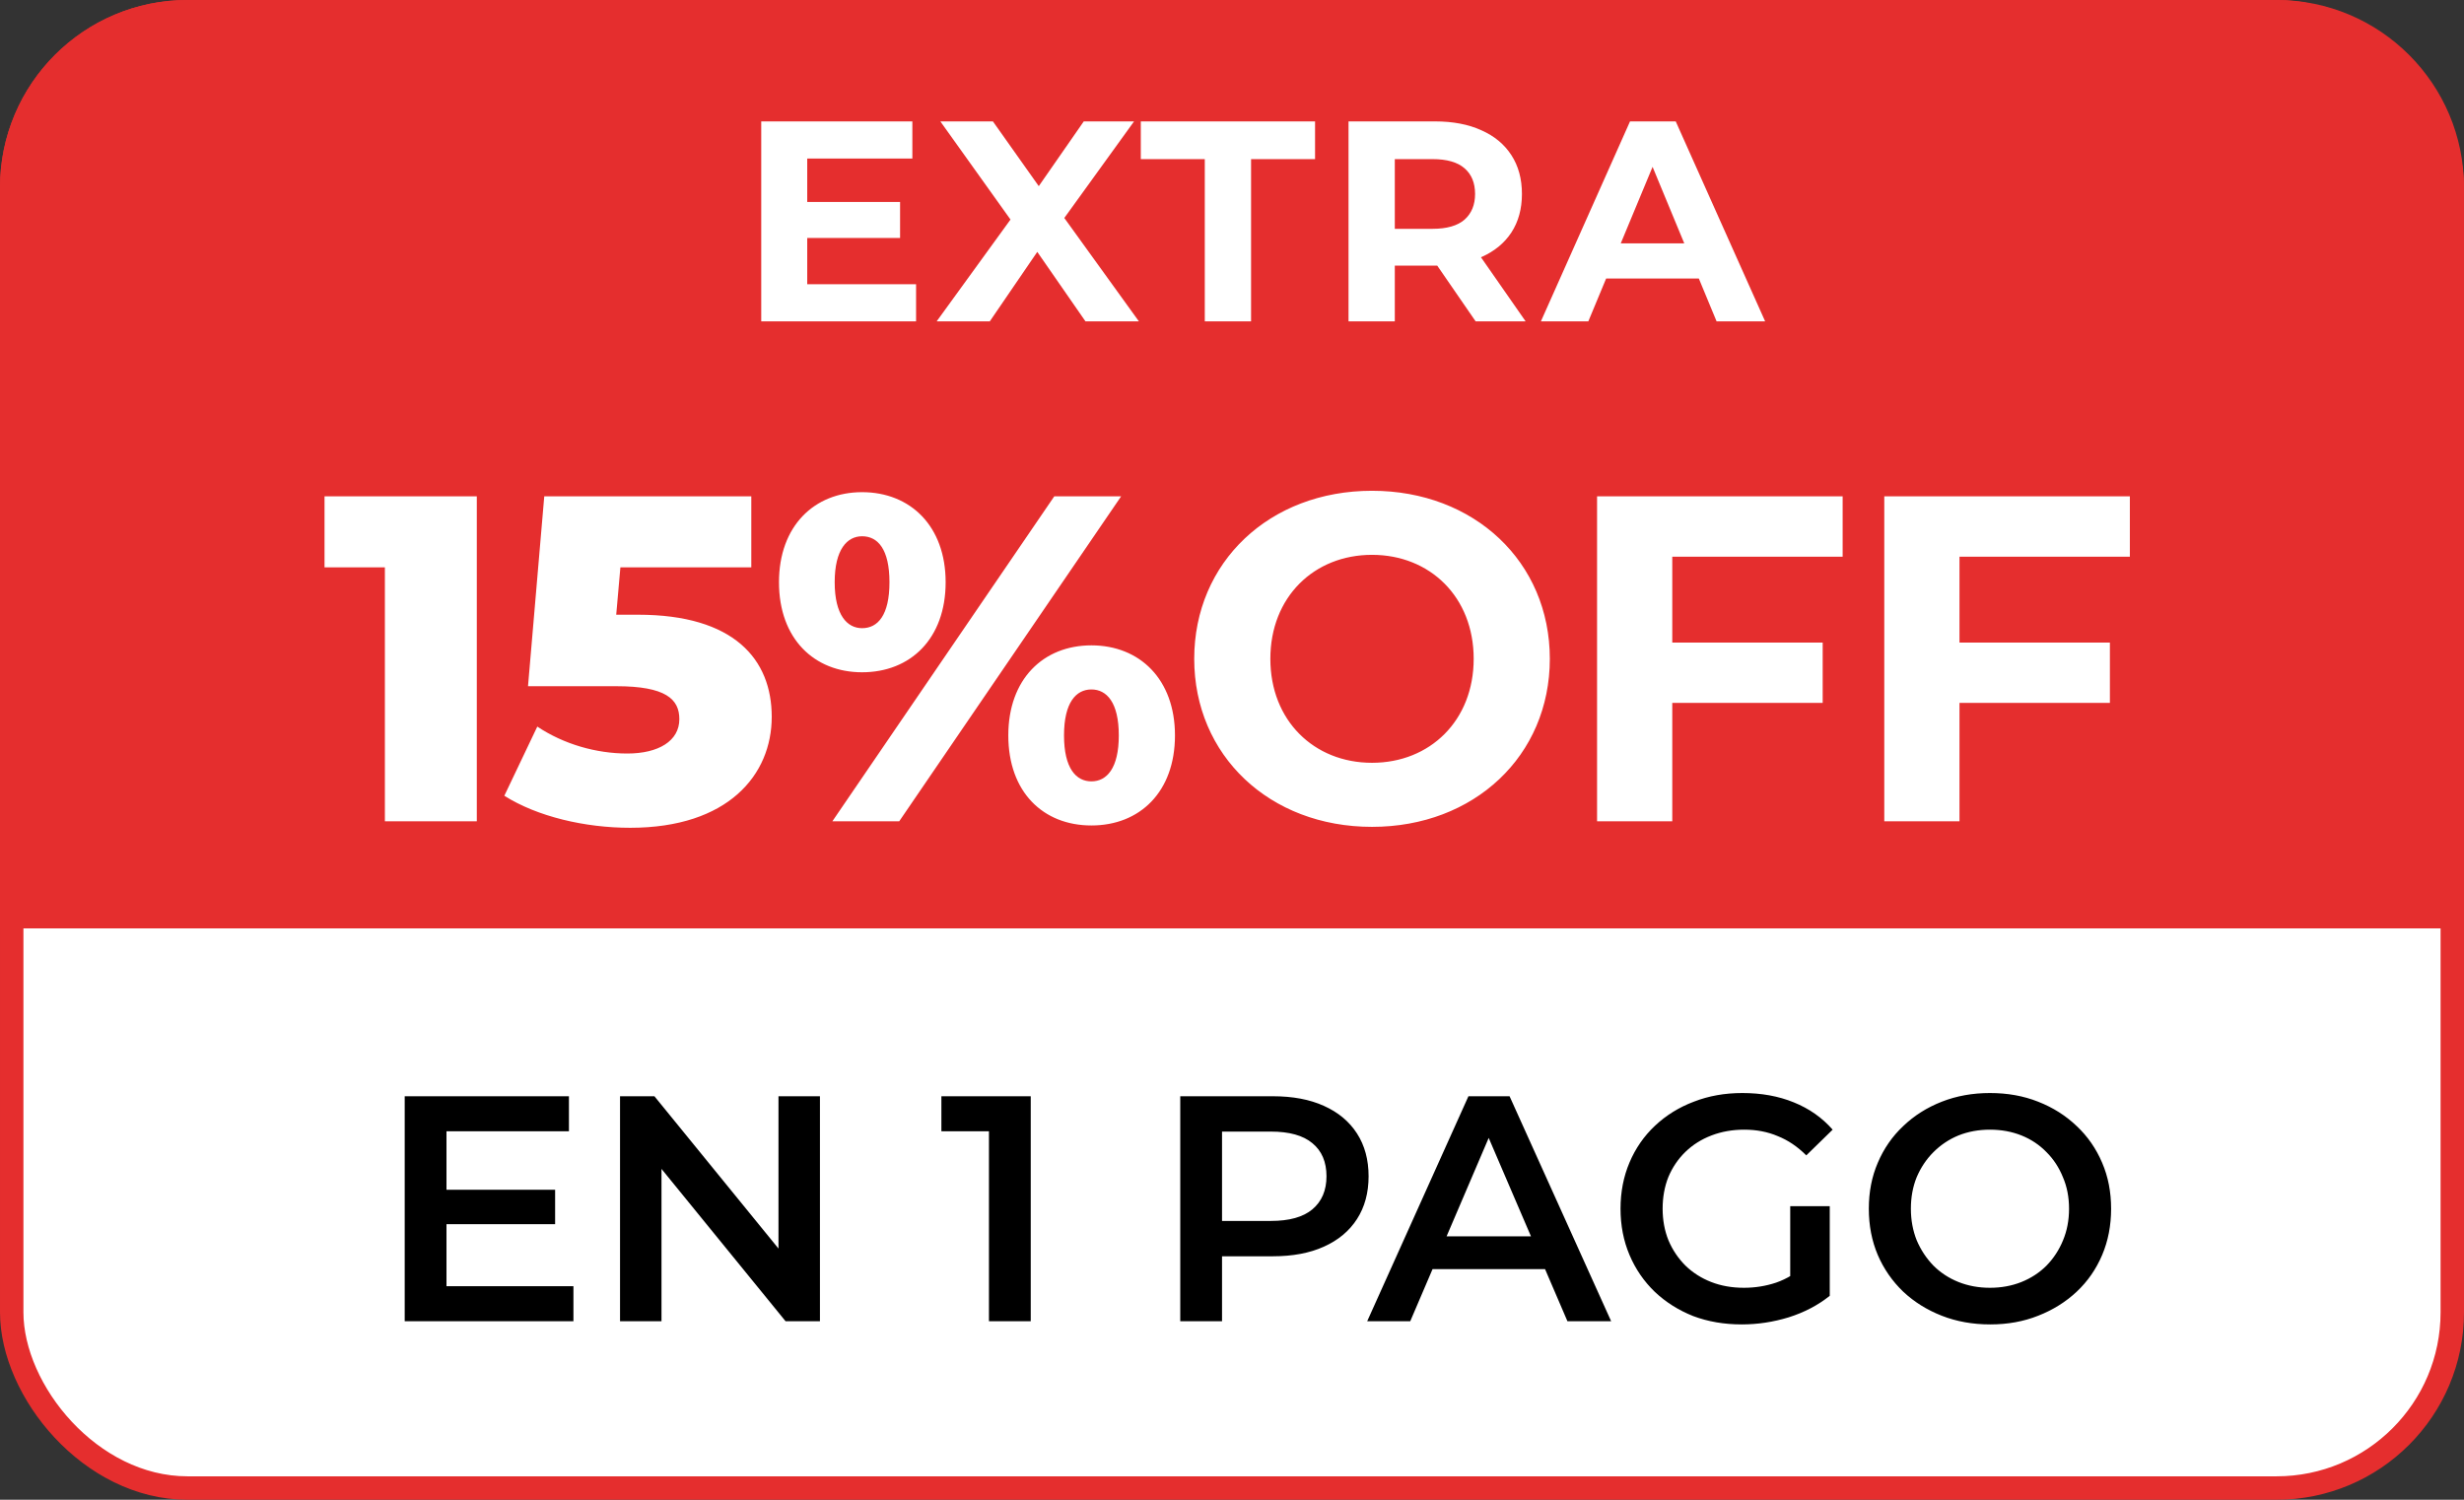
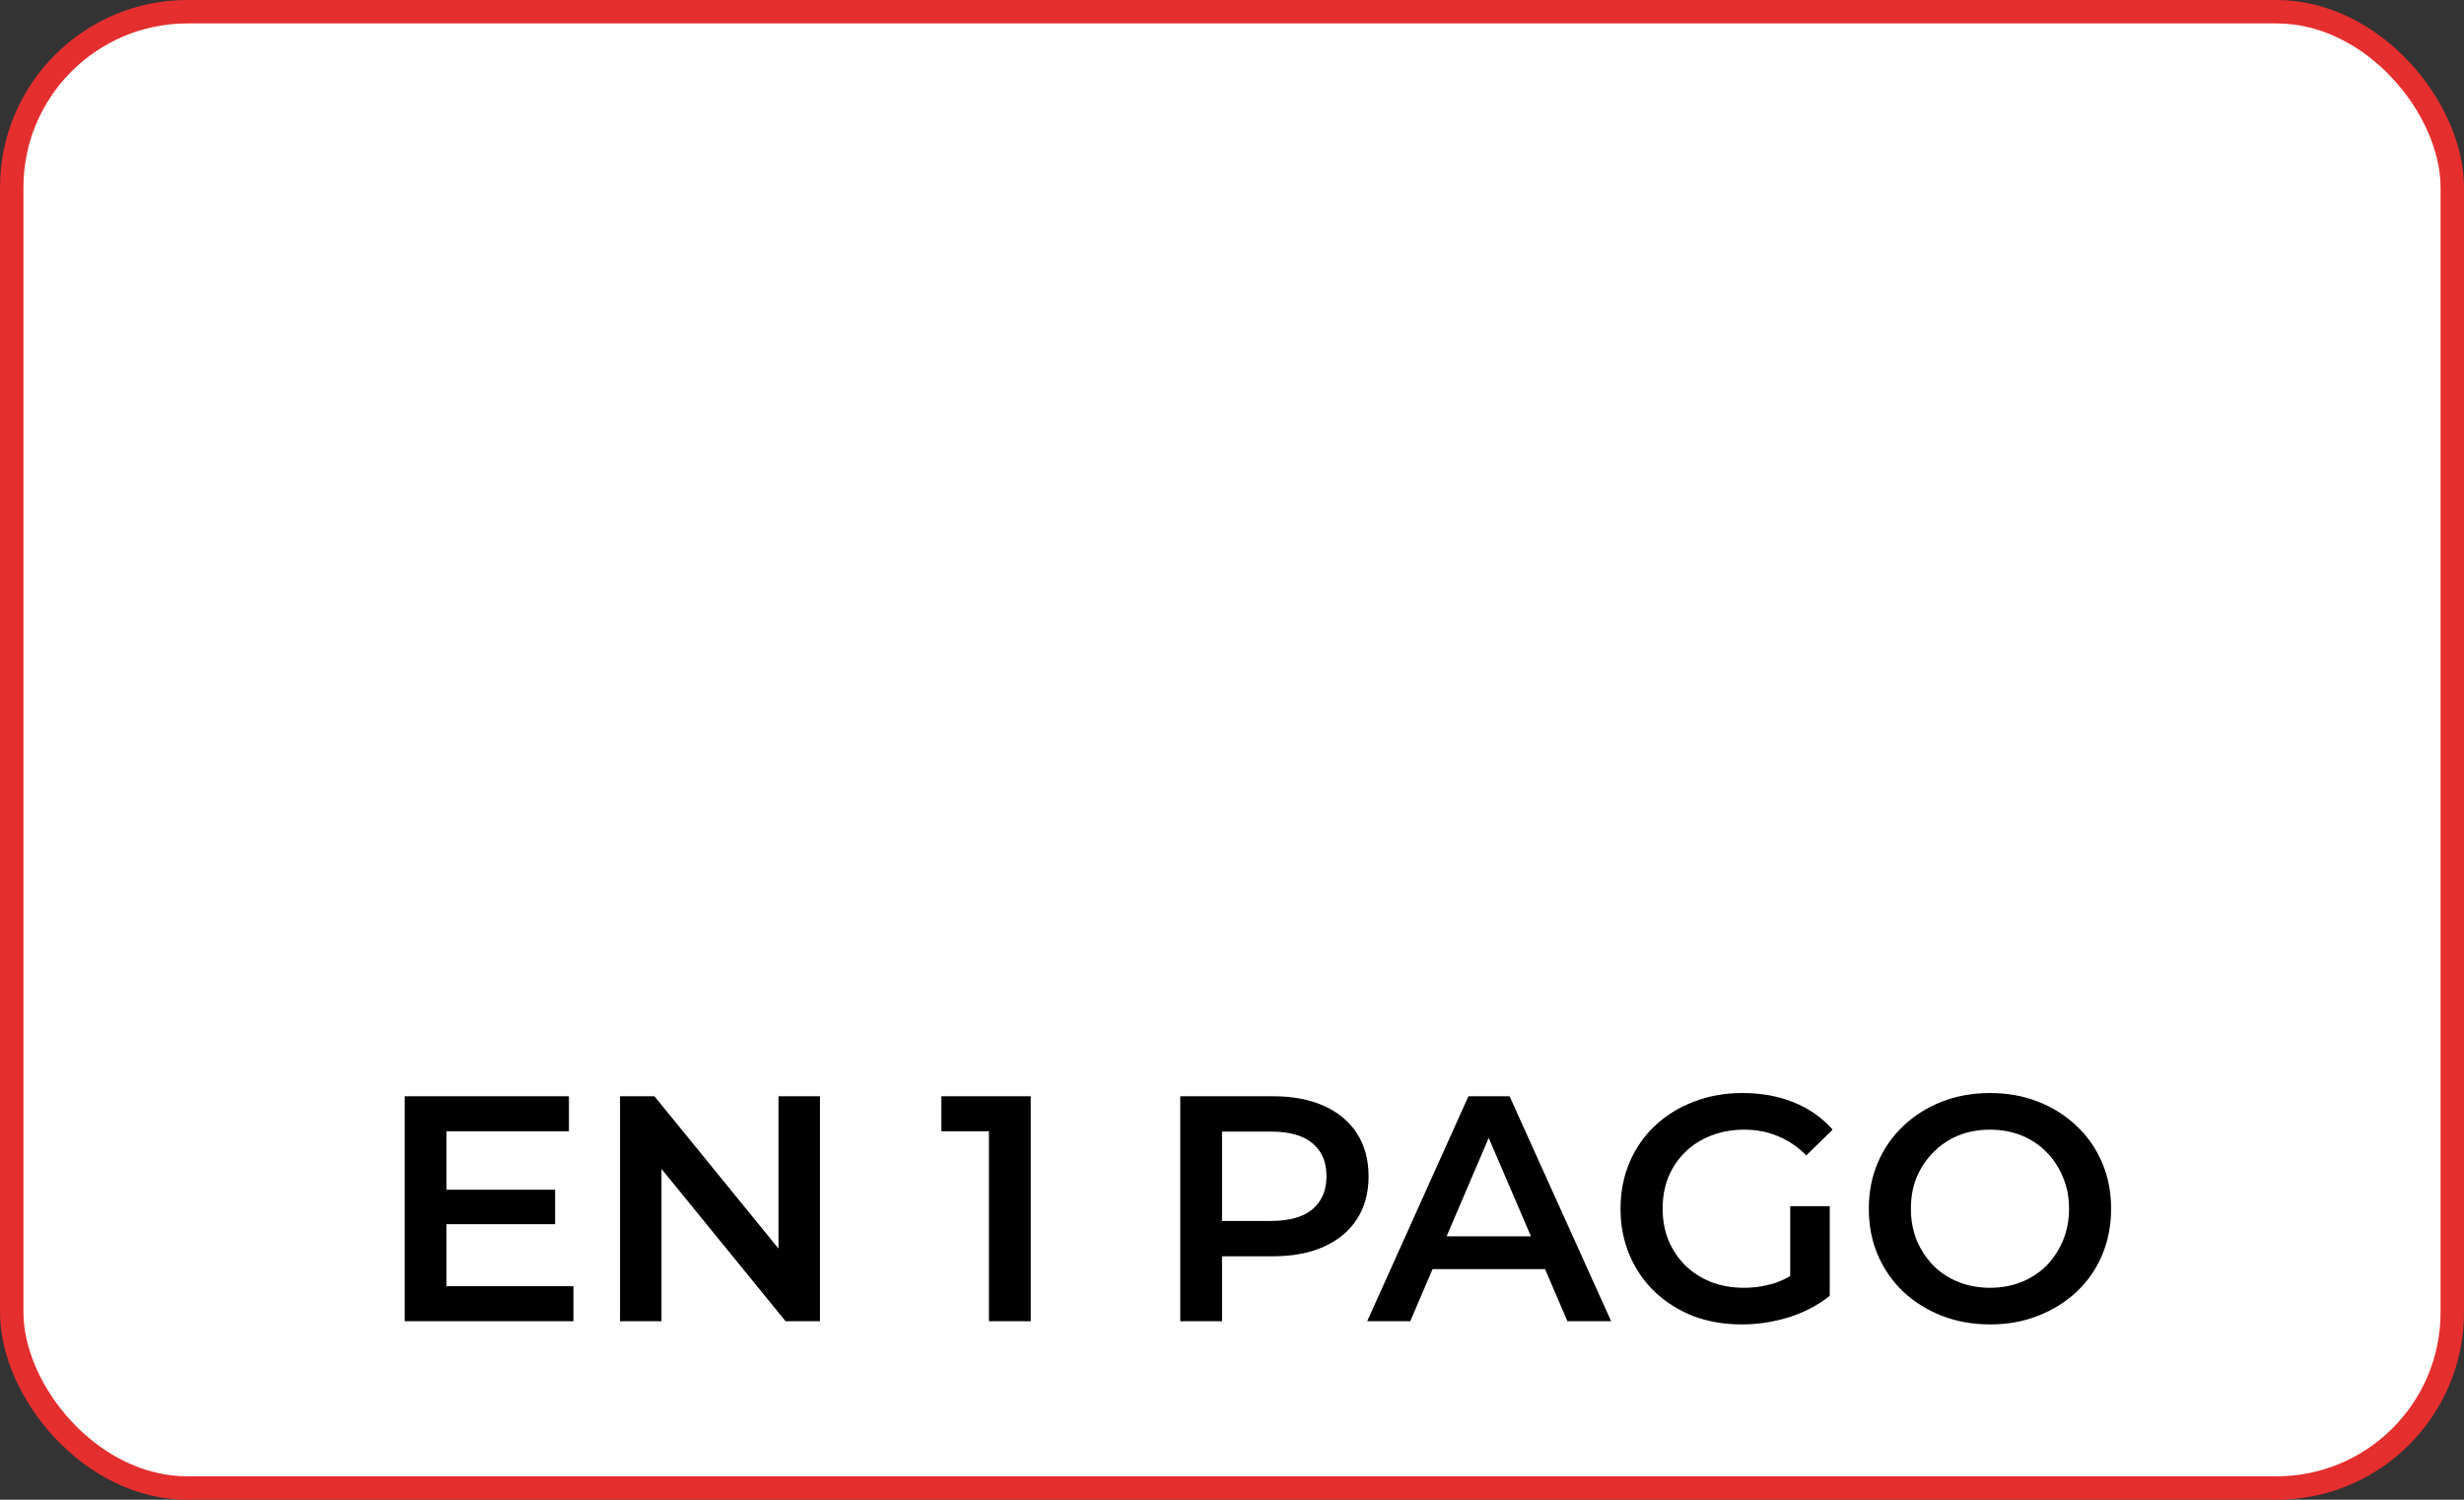
<svg xmlns="http://www.w3.org/2000/svg" width="69" height="42" viewBox="0 0 69 42" fill="none">
  <rect x="0" y="0" width="69" height="42" fill="#333333" stroke="none" />
  <rect x="0.328" y="0.328" width="68.344" height="41.344" rx="4.922" fill="white" stroke="#E52E2E" stroke-width="0.656" />
-   <path d="M5.25 0.328H63.75C66.468 0.328 68.672 2.532 68.672 5.25V25.672H0.328V5.25C0.328 2.532 2.532 0.328 5.25 0.328Z" fill="#E52E2E" stroke="#E52E2E" stroke-width="0.656" />
  <path d="M9.088 13.9H13.352V23H10.778V15.889H9.088V13.9ZM17.867 17.215C20.558 17.215 21.611 18.463 21.611 20.075C21.611 21.7 20.389 23.182 17.646 23.182C16.385 23.182 15.046 22.87 14.123 22.285L15.046 20.348C15.787 20.842 16.697 21.102 17.568 21.102C18.439 21.102 19.024 20.751 19.024 20.14C19.024 19.581 18.647 19.217 17.256 19.217H14.786L15.241 13.9H21.039V15.889H17.373L17.256 17.215H17.867ZM24.141 18.827C22.802 18.827 21.814 17.891 21.814 16.305C21.814 14.732 22.802 13.783 24.141 13.783C25.493 13.783 26.481 14.732 26.481 16.305C26.481 17.891 25.493 18.827 24.141 18.827ZM23.309 23L29.523 13.9H31.395L25.181 23H23.309ZM24.141 17.592C24.583 17.592 24.908 17.228 24.908 16.305C24.908 15.382 24.583 15.018 24.141 15.018C23.725 15.018 23.374 15.382 23.374 16.305C23.374 17.228 23.725 17.592 24.141 17.592ZM30.563 23.117C29.211 23.117 28.236 22.181 28.236 20.595C28.236 19.022 29.211 18.073 30.563 18.073C31.915 18.073 32.903 19.022 32.903 20.595C32.903 22.181 31.915 23.117 30.563 23.117ZM30.563 21.882C30.992 21.882 31.33 21.518 31.33 20.595C31.33 19.672 30.992 19.308 30.563 19.308C30.134 19.308 29.796 19.672 29.796 20.595C29.796 21.518 30.134 21.882 30.563 21.882ZM38.421 23.156C35.548 23.156 33.442 21.154 33.442 18.45C33.442 15.746 35.548 13.744 38.421 13.744C41.281 13.744 43.4 15.733 43.4 18.45C43.4 21.167 41.281 23.156 38.421 23.156ZM38.421 21.362C40.046 21.362 41.268 20.179 41.268 18.45C41.268 16.721 40.046 15.538 38.421 15.538C36.796 15.538 35.574 16.721 35.574 18.45C35.574 20.179 36.796 21.362 38.421 21.362ZM51.6 15.59H46.829V17.995H51.041V19.685H46.829V23H44.723V13.9H51.6V15.59ZM59.643 15.59H54.872V17.995H59.084V19.685H54.872V23H52.766V13.9H59.643V15.59Z" fill="white" />
-   <path d="M22.509 5.656H25.205V6.664H22.509V5.656ZM22.605 7.96H25.653V9H21.317V3.4H25.549V4.44H22.605V7.96ZM26.229 9L28.637 5.68V6.624L26.333 3.4H27.805L29.397 5.648L28.781 5.656L30.349 3.4H31.757L29.469 6.568V5.64L31.893 9H30.397L28.749 6.624H29.341L27.717 9H26.229ZM33.738 9V4.456H31.946V3.4H36.826V4.456H35.034V9H33.738ZM37.763 9V3.4H40.187C40.689 3.4 41.121 3.483 41.483 3.648C41.846 3.808 42.126 4.04 42.323 4.344C42.521 4.648 42.619 5.011 42.619 5.432C42.619 5.848 42.521 6.208 42.323 6.512C42.126 6.811 41.846 7.04 41.483 7.2C41.121 7.36 40.689 7.44 40.187 7.44H38.483L39.059 6.872V9H37.763ZM41.323 9L39.923 6.968H41.307L42.723 9H41.323ZM39.059 7.016L38.483 6.408H40.115C40.515 6.408 40.814 6.323 41.011 6.152C41.209 5.976 41.307 5.736 41.307 5.432C41.307 5.123 41.209 4.883 41.011 4.712C40.814 4.541 40.515 4.456 40.115 4.456H38.483L39.059 3.84V7.016ZM43.15 9L45.646 3.4H46.926L49.43 9H48.07L46.022 4.056H46.534L44.478 9H43.15ZM44.398 7.8L44.742 6.816H47.622L47.974 7.8H44.398Z" fill="white" />
+   <path d="M22.509 5.656H25.205V6.664H22.509V5.656ZM22.605 7.96H25.653V9H21.317V3.4H25.549V4.44H22.605V7.96ZM26.229 9L28.637 5.68V6.624L26.333 3.4H27.805L29.397 5.648L28.781 5.656L30.349 3.4H31.757L29.469 6.568V5.64L31.893 9H30.397L28.749 6.624H29.341L27.717 9H26.229ZM33.738 9V4.456H31.946V3.4H36.826V4.456H35.034V9H33.738ZM37.763 9V3.4H40.187C40.689 3.4 41.121 3.483 41.483 3.648C41.846 3.808 42.126 4.04 42.323 4.344C42.521 4.648 42.619 5.011 42.619 5.432C42.619 5.848 42.521 6.208 42.323 6.512C42.126 6.811 41.846 7.04 41.483 7.2C41.121 7.36 40.689 7.44 40.187 7.44H38.483L39.059 6.872V9H37.763ZM41.323 9L39.923 6.968H41.307L42.723 9H41.323ZM39.059 7.016L38.483 6.408H40.115C40.515 6.408 40.814 6.323 41.011 6.152C41.209 5.976 41.307 5.736 41.307 5.432C41.307 5.123 41.209 4.883 41.011 4.712C40.814 4.541 40.515 4.456 40.115 4.456H38.483L39.059 3.84V7.016ZM43.15 9L45.646 3.4H46.926L49.43 9H48.07L46.022 4.056H46.534L44.478 9H43.15ZM44.398 7.8L44.742 6.816H47.622L47.974 7.8H44.398" fill="white" />
  <path d="M12.413 33.319H15.545V34.282H12.413V33.319ZM12.503 36.019H16.058V37H11.333V30.7H15.932V31.681H12.503V36.019ZM17.363 37V30.7H18.326L22.277 35.551H21.8V30.7H22.961V37H21.998L18.047 32.149H18.524V37H17.363ZM27.694 37V31.15L28.207 31.681H26.362V30.7H28.864V37H27.694ZM33.051 37V30.7H35.643C36.201 30.7 36.678 30.79 37.074 30.97C37.476 31.15 37.785 31.408 38.001 31.744C38.217 32.08 38.325 32.479 38.325 32.941C38.325 33.403 38.217 33.802 38.001 34.138C37.785 34.474 37.476 34.732 37.074 34.912C36.678 35.092 36.201 35.182 35.643 35.182H33.699L34.221 34.633V37H33.051ZM34.221 34.759L33.699 34.192H35.589C36.105 34.192 36.492 34.084 36.75 33.868C37.014 33.646 37.146 33.337 37.146 32.941C37.146 32.539 37.014 32.23 36.75 32.014C36.492 31.798 36.105 31.69 35.589 31.69H33.699L34.221 31.114V34.759ZM38.286 37L41.121 30.7H42.273L45.117 37H43.893L41.454 31.321H41.922L39.492 37H38.286ZM39.591 35.542L39.906 34.624H43.308L43.623 35.542H39.591ZM48.773 37.09C48.281 37.09 47.828 37.012 47.414 36.856C47.006 36.694 46.649 36.469 46.343 36.181C46.037 35.887 45.8 35.542 45.632 35.146C45.464 34.75 45.38 34.318 45.38 33.85C45.38 33.382 45.464 32.95 45.632 32.554C45.8 32.158 46.037 31.816 46.343 31.528C46.655 31.234 47.018 31.009 47.432 30.853C47.846 30.691 48.299 30.61 48.791 30.61C49.325 30.61 49.805 30.697 50.231 30.871C50.663 31.045 51.026 31.3 51.32 31.636L50.582 32.356C50.336 32.11 50.069 31.93 49.781 31.816C49.499 31.696 49.187 31.636 48.845 31.636C48.515 31.636 48.209 31.69 47.927 31.798C47.645 31.906 47.402 32.059 47.198 32.257C46.994 32.455 46.835 32.689 46.721 32.959C46.613 33.229 46.559 33.526 46.559 33.85C46.559 34.168 46.613 34.462 46.721 34.732C46.835 35.002 46.994 35.239 47.198 35.443C47.402 35.641 47.642 35.794 47.918 35.902C48.194 36.01 48.5 36.064 48.836 36.064C49.148 36.064 49.448 36.016 49.736 35.92C50.03 35.818 50.309 35.65 50.573 35.416L51.239 36.289C50.909 36.553 50.525 36.754 50.087 36.892C49.655 37.024 49.217 37.09 48.773 37.09ZM50.132 36.136V33.778H51.239V36.289L50.132 36.136ZM55.734 37.09C55.242 37.09 54.789 37.009 54.376 36.847C53.962 36.685 53.602 36.46 53.295 36.172C52.989 35.878 52.752 35.536 52.584 35.146C52.416 34.75 52.333 34.318 52.333 33.85C52.333 33.382 52.416 32.953 52.584 32.563C52.752 32.167 52.989 31.825 53.295 31.537C53.602 31.243 53.962 31.015 54.376 30.853C54.789 30.691 55.239 30.61 55.725 30.61C56.218 30.61 56.667 30.691 57.075 30.853C57.489 31.015 57.849 31.243 58.156 31.537C58.462 31.825 58.699 32.167 58.867 32.563C59.035 32.953 59.118 33.382 59.118 33.85C59.118 34.318 59.035 34.75 58.867 35.146C58.699 35.542 58.462 35.884 58.156 36.172C57.849 36.46 57.489 36.685 57.075 36.847C56.667 37.009 56.221 37.09 55.734 37.09ZM55.725 36.064C56.044 36.064 56.337 36.01 56.608 35.902C56.877 35.794 57.111 35.641 57.309 35.443C57.508 35.239 57.66 35.005 57.769 34.741C57.883 34.471 57.94 34.174 57.94 33.85C57.94 33.526 57.883 33.232 57.769 32.968C57.66 32.698 57.508 32.464 57.309 32.266C57.111 32.062 56.877 31.906 56.608 31.798C56.337 31.69 56.044 31.636 55.725 31.636C55.407 31.636 55.114 31.69 54.843 31.798C54.58 31.906 54.346 32.062 54.142 32.266C53.944 32.464 53.788 32.698 53.673 32.968C53.566 33.232 53.511 33.526 53.511 33.85C53.511 34.168 53.566 34.462 53.673 34.732C53.788 35.002 53.944 35.239 54.142 35.443C54.34 35.641 54.574 35.794 54.843 35.902C55.114 36.01 55.407 36.064 55.725 36.064Z" fill="black" />
</svg>